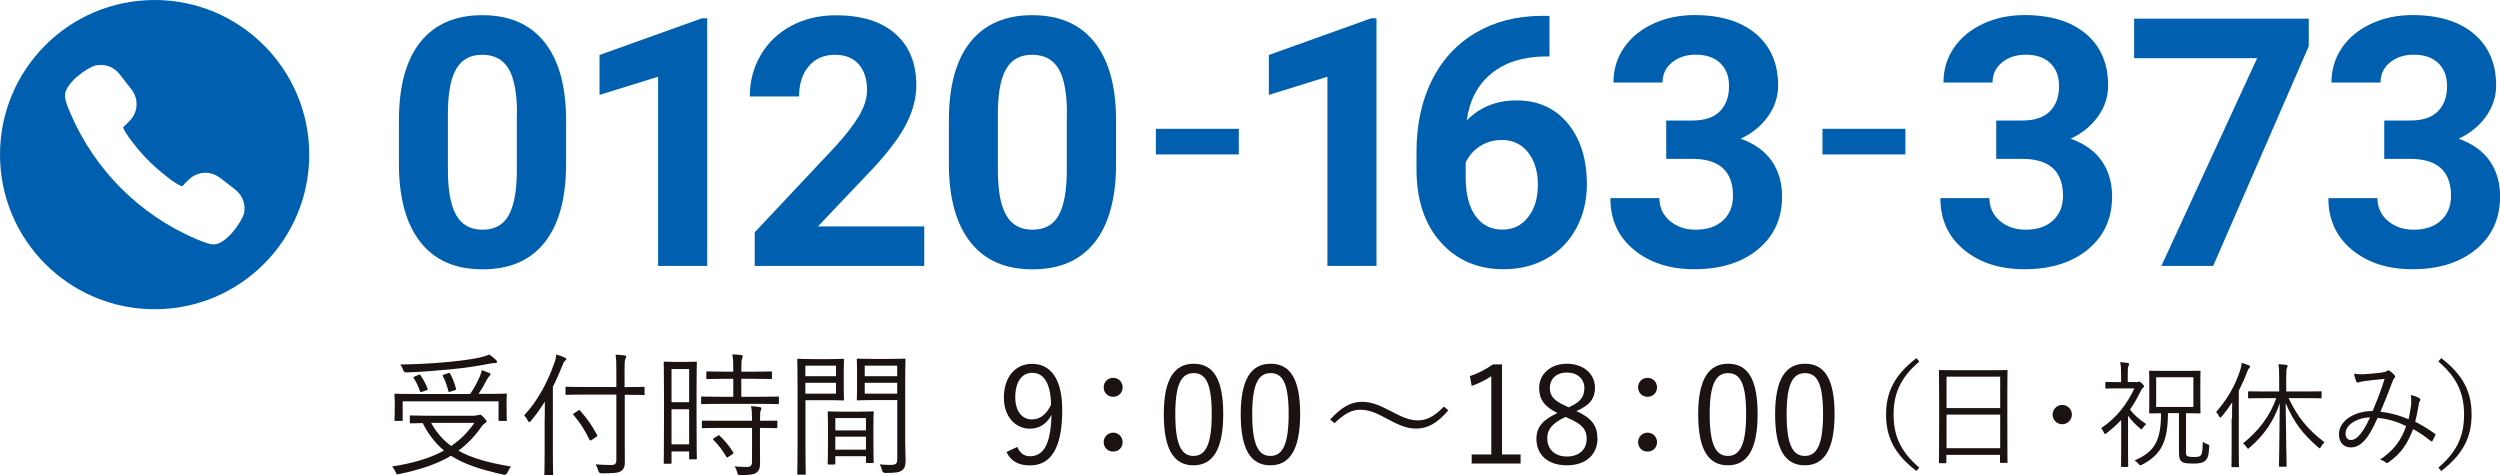
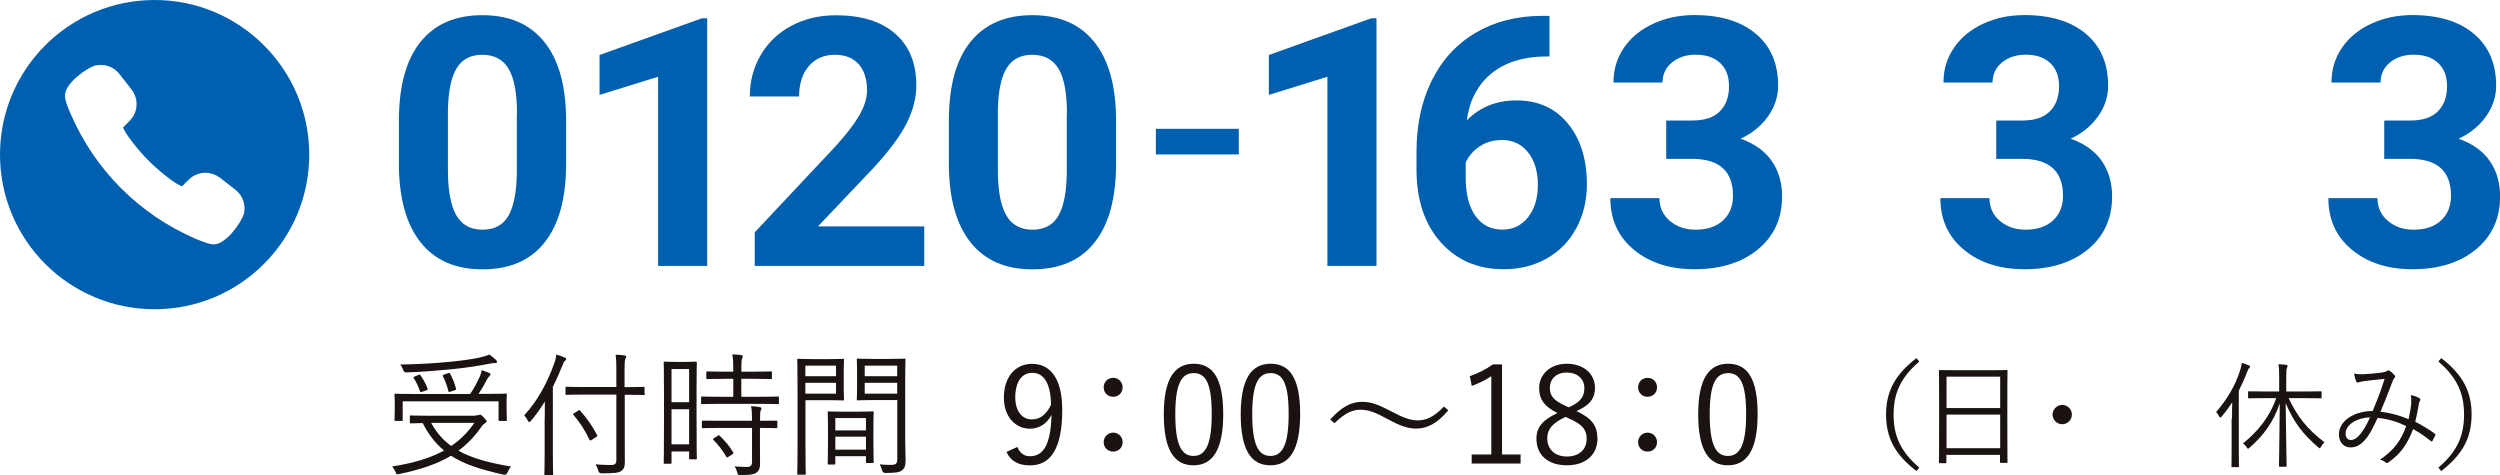
<svg xmlns="http://www.w3.org/2000/svg" id="b" width="258.7" height="49.2" viewBox="0 0 258.7 49.2">
  <defs>
    <style>.d{fill:#0060af;}.e{fill:#1a1311;}</style>
  </defs>
  <g id="c">
    <path class="d" d="m58.58,16.94c0,3.54-.73,6.25-2.2,8.12s-3.61,2.81-6.43,2.81-4.92-.92-6.4-2.76-2.23-4.48-2.27-7.91v-4.71c0-3.57.74-6.29,2.22-8.14s3.62-2.78,6.41-2.78,4.92.92,6.4,2.75,2.23,4.47,2.27,7.9v4.71Zm-5.08-5.18c0-2.12-.29-3.67-.87-4.64-.58-.97-1.49-1.45-2.72-1.45s-2.08.46-2.65,1.38c-.57.92-.87,2.36-.91,4.32v6.23c0,2.09.28,3.64.85,4.65s1.48,1.52,2.73,1.52,2.14-.49,2.69-1.46.84-2.46.86-4.47v-6.09Z" />
    <path class="d" d="m73.18,27.52h-5.08V7.94l-6.06,1.88v-4.13l10.6-3.8h.54v25.63Z" />
    <path class="d" d="m95.64,27.52h-17.54v-3.48l8.28-8.82c1.14-1.24,1.98-2.33,2.52-3.25s.82-1.8.82-2.64c0-1.14-.29-2.03-.86-2.68s-1.39-.98-2.46-.98c-1.15,0-2.05.4-2.72,1.19s-.99,1.83-.99,3.12h-5.1c0-1.56.37-2.98,1.12-4.27s1.8-2.3,3.16-3.03,2.9-1.1,4.62-1.1c2.64,0,4.68.63,6.14,1.9s2.19,3.05,2.19,5.36c0,1.27-.33,2.55-.98,3.87s-1.78,2.84-3.38,4.59l-5.82,6.13h11v4.1Z" />
    <path class="d" d="m115.49,16.94c0,3.54-.73,6.25-2.2,8.12s-3.61,2.81-6.43,2.81-4.92-.92-6.4-2.76-2.23-4.48-2.27-7.91v-4.71c0-3.57.74-6.29,2.22-8.14s3.62-2.78,6.41-2.78,4.92.92,6.4,2.75,2.23,4.47,2.27,7.9v4.71Zm-5.08-5.18c0-2.12-.29-3.67-.87-4.64-.58-.97-1.49-1.45-2.72-1.45s-2.08.46-2.65,1.38c-.57.92-.87,2.36-.91,4.32v6.23c0,2.09.28,3.64.85,4.65s1.48,1.52,2.73,1.52,2.14-.49,2.69-1.46.84-2.46.86-4.47v-6.09Z" />
    <path class="d" d="m128.19,15.98h-8.58v-2.65h8.58v2.65Z" />
    <path class="d" d="m142.44,27.52h-5.08V7.94l-6.06,1.88v-4.13l10.6-3.8h.54v25.63Z" />
    <path class="d" d="m160.34,1.66v4.18h-.49c-2.3.04-4.15.63-5.55,1.79s-2.24,2.77-2.52,4.83c1.36-1.38,3.08-2.07,5.15-2.07,2.23,0,4,.8,5.31,2.39s1.97,3.69,1.97,6.29c0,1.66-.36,3.17-1.08,4.52s-1.74,2.4-3.06,3.15-2.81,1.12-4.47,1.12c-2.7,0-4.87-.94-6.53-2.81s-2.49-4.38-2.49-7.51v-1.83c0-2.78.52-5.23,1.57-7.36s2.55-3.77,4.52-4.94,4.24-1.75,6.83-1.77h.84Zm-4.96,12.83c-.82,0-1.56.21-2.23.64s-1.16.99-1.48,1.69v1.54c0,1.7.33,3.02,1,3.97s1.61,1.43,2.81,1.43c1.09,0,1.97-.43,2.65-1.29.67-.86,1.01-1.97,1.01-3.34s-.34-2.51-1.02-3.37c-.68-.85-1.59-1.28-2.74-1.28Z" />
    <path class="d" d="m172.41,12.47h2.71c1.29,0,2.24-.32,2.87-.97s.93-1.5.93-2.57-.31-1.83-.92-2.41-1.46-.86-2.54-.86c-.97,0-1.79.27-2.44.8s-.98,1.23-.98,2.08h-5.08c0-1.34.36-2.53,1.08-3.59s1.73-1.89,3.02-2.49,2.72-.9,4.28-.9c2.71,0,4.83.65,6.36,1.94s2.3,3.08,2.3,5.35c0,1.17-.36,2.25-1.07,3.23s-1.65,1.74-2.81,2.27c1.44.52,2.52,1.29,3.23,2.32s1.06,2.25,1.06,3.66c0,2.27-.83,4.1-2.49,5.47s-3.85,2.06-6.58,2.06c-2.55,0-4.64-.67-6.27-2.02s-2.43-3.13-2.43-5.34h5.08c0,.96.36,1.75,1.08,2.36s1.61.91,2.66.91c1.21,0,2.15-.32,2.84-.96s1.03-1.49,1.03-2.54c0-2.55-1.41-3.83-4.22-3.83h-2.69v-3.97Z" />
-     <path class="d" d="m197.17,15.98h-8.58v-2.65h8.58v2.65Z" />
    <path class="d" d="m206.56,12.47h2.71c1.29,0,2.24-.32,2.87-.97s.93-1.5.93-2.57-.31-1.83-.92-2.41-1.46-.86-2.54-.86c-.97,0-1.79.27-2.44.8s-.98,1.23-.98,2.08h-5.08c0-1.34.36-2.53,1.08-3.59s1.73-1.89,3.02-2.49,2.72-.9,4.28-.9c2.71,0,4.83.65,6.36,1.94s2.3,3.08,2.3,5.35c0,1.17-.36,2.25-1.07,3.23s-1.65,1.74-2.81,2.27c1.44.52,2.52,1.29,3.23,2.32s1.06,2.25,1.06,3.66c0,2.27-.83,4.1-2.49,5.47s-3.85,2.06-6.58,2.06c-2.55,0-4.64-.67-6.27-2.02s-2.43-3.13-2.43-5.34h5.08c0,.96.36,1.75,1.08,2.36s1.61.91,2.66.91c1.21,0,2.15-.32,2.84-.96s1.03-1.49,1.03-2.54c0-2.55-1.41-3.83-4.22-3.83h-2.69v-3.97Z" />
-     <path class="d" d="m238.92,4.76l-9.9,22.76h-5.36l9.91-21.5h-12.73V1.93h18.07v2.84Z" />
    <path class="d" d="m246.71,12.47h2.71c1.29,0,2.24-.32,2.87-.97s.93-1.5.93-2.57-.31-1.83-.92-2.41-1.46-.86-2.54-.86c-.97,0-1.79.27-2.44.8s-.98,1.23-.98,2.08h-5.08c0-1.34.36-2.53,1.08-3.59s1.73-1.89,3.02-2.49,2.72-.9,4.28-.9c2.71,0,4.83.65,6.36,1.94s2.3,3.08,2.3,5.35c0,1.17-.36,2.25-1.07,3.23s-1.65,1.74-2.81,2.27c1.44.52,2.52,1.29,3.23,2.32s1.06,2.25,1.06,3.66c0,2.27-.83,4.1-2.49,5.47s-3.85,2.06-6.58,2.06c-2.55,0-4.64-.67-6.27-2.02s-2.43-3.13-2.43-5.34h5.08c0,.96.36,1.75,1.08,2.36s1.61.91,2.66.91c1.21,0,2.15-.32,2.84-.96s1.03-1.49,1.03-2.54c0-2.55-1.41-3.83-4.22-3.83h-2.69v-3.97Z" />
    <path class="e" d="m49.18,42.99c.2,0,.29-.03.34-.04.06-.01.11-.04.14-.04.11,0,.2.07.42.31.2.2.27.31.27.38s-.04.11-.13.17c-.08.06-.21.13-.38.36-.7,1.02-1.49,1.83-2.4,2.51,1.42.8,3.21,1.26,5.45,1.64-.15.17-.28.39-.38.62q-.13.28-.39.22c-2.35-.52-4.09-1.08-5.45-1.96-1.42.85-3.14,1.43-5.35,1.89-.27.06-.28.06-.39-.21-.1-.22-.22-.43-.36-.57,2.21-.34,3.96-.87,5.38-1.65-.88-.73-1.6-1.64-2.21-2.84-.78.01-1.16.03-1.22.03-.1,0-.11-.01-.11-.11v-.6c0-.1.01-.11.11-.11.07,0,.53.03,1.92.03h4.75Zm3.24-.88c0,1.05.03,1.26.03,1.34,0,.1-.01.11-.11.11h-.64c-.1,0-.11-.01-.11-.11v-1.92h-9.92v1.92c0,.1-.01.11-.11.11h-.63c-.1,0-.11-.01-.11-.11,0-.08.03-.29.03-1.36v-.53c0-.43-.03-.63-.03-.71,0-.1.01-.11.11-.11.08,0,.56.03,1.92.03h5.8c.41-.59.73-1.2,1.02-1.85.1-.22.14-.41.18-.62.29.1.56.2.76.28.1.04.15.1.15.15,0,.08-.07.15-.14.22-.08.08-.15.18-.27.39-.22.45-.49.91-.83,1.42h.9c1.36,0,1.85-.03,1.92-.03.1,0,.11.01.11.11,0,.08-.03.28-.03.64v.62Zm-1.19-4.54c-.13,0-.32.01-.55.06-1.23.24-2.3.41-4.03.59-1.6.15-3.1.27-4.62.32q-.22.01-.32-.27c-.08-.24-.18-.41-.29-.55,1.79-.03,3.38-.11,5.13-.28,1.41-.14,2.33-.28,3.03-.43.5-.11.83-.22,1.05-.32.27.18.48.35.69.55.08.08.11.14.11.2,0,.07-.04.14-.18.14Zm-7.93,1.23c.14-.06.17-.04.22.04.31.46.5.81.73,1.37.03.08.03.11-.14.18l-.39.14c-.2.07-.22.06-.27-.07-.17-.5-.38-.94-.64-1.33-.07-.1-.04-.11.13-.18l.36-.15Zm1.32,4.96c.55,1.01,1.23,1.78,2.07,2.39.98-.66,1.75-1.46,2.4-2.39h-4.47Zm1.75-5.14c.14-.06.17-.04.22.06.24.45.46.98.6,1.54.03.1.01.11-.15.17l-.41.13c-.18.06-.21.06-.24-.07-.15-.59-.29-.99-.55-1.5-.06-.1-.06-.13.14-.2l.38-.13Z" />
    <path class="e" d="m56.37,43.36c0-.53,0-1.12.01-1.81-.42.69-.9,1.37-1.44,2-.07.08-.13.13-.17.13-.06,0-.08-.04-.14-.14-.13-.25-.25-.42-.39-.56,1.44-1.54,2.45-3.52,3.1-5.35.13-.35.21-.67.22-.95.35.11.63.2.88.32.1.04.15.08.15.15,0,.08-.04.13-.13.2-.1.07-.17.21-.28.52-.29.7-.6,1.43-.97,2.16v6.89c0,1.47.03,2.1.03,2.17,0,.1-.01.11-.11.11h-.69c-.1,0-.11-.01-.11-.11,0-.07.03-.7.03-2.17v-3.56Zm10.35-2.59c0,.1-.01.11-.11.11-.07,0-.55-.03-1.93-.03h-.03v4.73c0,.77.01,1.5.01,2.17,0,.53-.08.77-.38.99-.27.2-.8.24-2.02.24q-.28,0-.35-.27c-.07-.27-.17-.49-.28-.66.5.04,1.15.07,1.58.07s.57-.13.57-.55v-6.74h-3.22c-1.39,0-1.86.03-1.93.03-.1,0-.11-.01-.11-.11v-.62c0-.1.01-.11.11-.11.07,0,.55.03,1.93.03h3.22v-1.64c0-.84-.01-1.28-.08-1.71.34.01.63.04.92.08.11.01.18.07.18.13,0,.1-.06.17-.1.27-.06.15-.07.41-.07,1.21v1.67h.03c1.39,0,1.86-.03,1.93-.03.1,0,.11.01.11.11v.62Zm-6.88,1.71c.1-.07.11-.07.18,0,.73.83,1.25,1.55,1.77,2.54.04.08.03.11-.11.21l-.41.27c-.18.11-.21.11-.27,0-.49-1.02-.98-1.76-1.65-2.56-.08-.08-.07-.1.1-.21l.39-.24Z" />
    <path class="e" d="m72.08,43.27c0,3.5.03,4.08.03,4.15,0,.1-.01.11-.11.11h-.58c-.1,0-.11-.01-.11-.11v-.7h-1.82v1.16c0,.1-.01.11-.11.11h-.59c-.1,0-.11-.01-.11-.11,0-.07.03-.7.03-4.31v-2.76c0-2.56-.03-3.21-.03-3.28,0-.1.01-.11.11-.11.08,0,.32.03,1.12.03h.97c.8,0,1.04-.03,1.12-.03.1,0,.11.01.11.11,0,.07-.03.67-.03,2.83v2.91Zm-.77-5.08h-1.82v3.43h1.82v-3.43Zm0,4.16h-1.82v3.63h1.82v-3.63Zm9.29-.64c0,.1-.01.11-.11.11-.08,0-.55-.03-1.93-.03h-3.98c-1.37,0-1.83.03-1.92.03-.1,0-.11-.01-.11-.11v-.57c0-.1.01-.11.11-.11.08,0,.55.03,1.92.03h1.3v-1.86h-.87c-1.29,0-1.72.03-1.79.03-.11,0-.13-.01-.13-.11v-.56c0-.11.01-.13.13-.13.07,0,.5.03,1.79.03h.87c0-.95-.01-1.3-.1-1.79.38.01.62.03.91.07.1.01.17.06.17.13s-.04.15-.07.25c-.06.15-.08.48-.08,1.34h1.27c1.29,0,1.71-.03,1.79-.03.1,0,.11.01.11.13v.56c0,.1-.01.11-.11.11-.08,0-.5-.03-1.79-.03h-1.27v1.86h1.85c1.39,0,1.85-.03,1.93-.03.1,0,.11.01.11.11v.57Zm-.17,2.49c0,.1-.01.11-.11.11-.07,0-.5-.03-1.68-.03v1.91c0,.63.01,1.23.01,1.79,0,.41-.08.73-.39.94-.24.17-.62.24-1.62.24-.27,0-.28,0-.35-.27-.07-.27-.15-.45-.28-.63.42.04.85.06,1.32.06.29,0,.49-.13.49-.52v-3.52h-3.17c-1.37,0-1.83.03-1.91.03-.1,0-.11-.01-.11-.11v-.57c0-.1.01-.1.11-.1.07,0,.53.01,1.91.01h3.17v-.03c0-.77-.03-1.15-.1-1.48.36.01.66.06.9.1.11.01.18.07.18.11,0,.1-.04.15-.08.24-.06.14-.07.35-.07.99v.07c1.16,0,1.61-.01,1.68-.01.1,0,.11,0,.11.1v.57Zm-6.18.9c.11-.07.14-.08.22-.01.53.5,1,1.05,1.39,1.7.06.08.04.13-.07.21l-.38.25c-.14.1-.18.13-.24.03-.41-.7-.84-1.25-1.34-1.75-.08-.08-.06-.13.08-.21l.34-.21Z" />
    <path class="e" d="m87.31,40.04c0,.87.03,1.22.03,1.29,0,.1-.01.11-.11.11-.07,0-.42-.03-1.4-.03h-2.48v4.69c0,2,.03,2.83.03,2.91,0,.1-.01.11-.11.11h-.66c-.1,0-.11-.01-.11-.11,0-.08.03-.91.03-2.91v-5.92c0-2-.03-2.86-.03-2.94,0-.1.01-.11.11-.11.08,0,.55.03,1.58.03h1.64c.98,0,1.33-.03,1.4-.03.1,0,.11.01.11.11,0,.08-.03.43-.03,1.29v1.51Zm-.8-2.2h-3.17v1.09h3.17v-1.09Zm0,1.77h-3.17v1.13h3.17v-1.13Zm3.87,5.77c0,2.02.03,2.35.03,2.42,0,.1-.01.11-.11.11h-.58c-.1,0-.11-.01-.11-.11v-.59h-3.17v.73c0,.11-.01.13-.11.13h-.57c-.1,0-.11-.01-.11-.13,0-.07.03-.41.03-2.46v-1.18c0-1.18-.03-1.54-.03-1.62,0-.1.01-.11.11-.11.08,0,.41.03,1.46.03h1.62c1.04,0,1.37-.03,1.46-.03.1,0,.11.01.11.11,0,.07-.03.43-.03,1.42v1.29Zm-.77-2.12h-3.17v1.28h3.17v-1.28Zm0,1.93h-3.17v1.34h3.17v-1.34Zm4.06.41c0,.74.04,1.47.04,2,0,.62-.1.85-.36,1.06-.27.22-.63.28-1.75.28q-.25,0-.32-.27c-.07-.27-.14-.43-.25-.62.36.04.69.06,1.08.06.62,0,.74-.11.74-.67v-6.04h-2.55c-1.09,0-1.44.03-1.51.03-.11,0-.13-.01-.13-.11,0-.07.03-.34.03-1.21v-1.68c0-.85-.03-1.12-.03-1.21,0-.1.01-.11.13-.11.07,0,.42.03,1.51.03h1.78c1.08,0,1.44-.03,1.51-.03.1,0,.11.01.11.11,0,.08-.03.64-.03,2v6.36Zm-.83-7.76h-3.36v1.09h3.36v-1.09Zm0,1.77h-3.36v1.13h3.36v-1.13Z" />
    <path class="e" d="m105.27,46.24c.28.66.71.97,1.3.97,1.36,0,2.16-1.12,2.24-4.27-.52.95-1.29,1.42-2.24,1.42-1.51,0-2.69-1.26-2.69-3.22,0-2.12,1.2-3.49,2.9-3.49,1.89,0,3.14,1.47,3.14,4.78,0,4.05-1.23,5.73-3.35,5.73-1.18,0-1.99-.45-2.42-1.39l1.12-.52Zm1.55-7.66c-1.11,0-1.76.97-1.76,2.54,0,1.43.71,2.28,1.71,2.28.84,0,1.49-.48,1.99-1.51-.03-2.13-.69-3.31-1.93-3.31Z" />
    <path class="e" d="m116.17,40.08c0,.56-.42.98-.98.98s-.98-.42-.98-.98.42-.98.98-.98.98.43.98.98Zm0,5.67c0,.57-.42.98-.98.98s-.98-.41-.98-.98c0-.53.42-.98.98-.98s.98.45.98.98Z" />
    <path class="e" d="m126.58,42.84c0,3.71-1.09,5.31-3.08,5.31s-3.07-1.57-3.07-5.28,1.13-5.23,3.1-5.23,3.05,1.5,3.05,5.2Zm-4.96.01c0,3.14.62,4.33,1.88,4.33s1.89-1.19,1.89-4.33-.6-4.24-1.86-4.24-1.91,1.09-1.91,4.24Z" />
    <path class="e" d="m134.54,42.84c0,3.71-1.09,5.31-3.08,5.31s-3.07-1.57-3.07-5.28,1.13-5.23,3.1-5.23,3.05,1.5,3.05,5.2Zm-4.96.01c0,3.14.62,4.33,1.88,4.33s1.89-1.19,1.89-4.33-.6-4.24-1.86-4.24-1.91,1.09-1.91,4.24Z" />
    <path class="e" d="m137.65,43.41c1.12-1.23,2.1-1.83,3.29-1.83.85,0,1.61.25,2.82.88,1.43.77,2.16,1.04,2.96,1.04.85,0,1.65-.34,2.7-1.43l.45.39c-1.09,1.3-2.13,1.89-3.32,1.89-.81,0-1.58-.24-2.82-.91-1.39-.77-2.11-1.04-2.96-1.04s-1.57.34-2.68,1.39l-.45-.38Z" />
    <path class="e" d="m155.44,47.03h1.91v.94h-5.06v-.94h2.03v-8.1c-.53.36-1.23.71-2.02,1.01l-.2-1.02c.85-.28,1.67-.71,2.38-1.21h.95v9.32Z" />
    <path class="e" d="m165.31,45.36c0,1.74-1.27,2.79-3.17,2.79s-3.15-1.02-3.15-2.75c0-1.21.66-1.95,2.17-2.66-1.39-.69-1.89-1.46-1.89-2.58,0-1.43,1.16-2.52,2.87-2.52s2.91,1.04,2.91,2.48c0,1.12-.55,1.82-1.92,2.42,1.62.74,2.17,1.55,2.17,2.82Zm-3.32-2.21c-1.34.63-1.88,1.26-1.88,2.2,0,1.13.78,1.89,2.03,1.89s2.05-.71,2.05-1.85c0-.9-.43-1.49-1.91-2.12l-.29-.13Zm.34-1c1.26-.55,1.62-1.13,1.62-2,0-.95-.74-1.6-1.81-1.6s-1.76.63-1.76,1.61c0,.79.38,1.29,1.67,1.86l.28.13Z" />
    <path class="e" d="m171.47,40.08c0,.56-.42.98-.98.98s-.98-.42-.98-.98.42-.98.98-.98.98.43.98.98Zm0,5.67c0,.57-.42.98-.98.98s-.98-.41-.98-.98c0-.53.42-.98.98-.98s.98.45.98.98Z" />
    <path class="e" d="m181.88,42.84c0,3.71-1.09,5.31-3.08,5.31s-3.07-1.57-3.07-5.28,1.13-5.23,3.1-5.23,3.05,1.5,3.05,5.2Zm-4.96.01c0,3.14.62,4.33,1.88,4.33s1.89-1.19,1.89-4.33-.6-4.24-1.86-4.24-1.91,1.09-1.91,4.24Z" />
-     <path class="e" d="m189.84,42.84c0,3.71-1.09,5.31-3.08,5.31s-3.07-1.57-3.07-5.28,1.13-5.23,3.1-5.23,3.05,1.5,3.05,5.2Zm-4.96.01c0,3.14.62,4.33,1.88,4.33s1.89-1.19,1.89-4.33-.6-4.24-1.86-4.24-1.91,1.09-1.91,4.24Z" />
    <path class="e" d="m198.61,37.41c-2.01,1.72-2.66,3.39-2.66,5.49s.65,3.78,2.66,5.49l-.3.35c-2.27-1.74-3.14-3.5-3.14-5.84s.88-4.1,3.14-5.84l.3.35Z" />
    <path class="e" d="m207.72,43.71c0,3.43.02,4.03.02,4.09,0,.08-.01.1-.1.1h-.58c-.08,0-.1-.01-.1-.1v-.73h-5.55v.76c0,.08-.01.1-.08.1h-.59c-.08,0-.1-.01-.1-.1,0-.07.02-.67.02-4.11v-2.31c0-2.33-.02-2.95-.02-3.02,0-.08.01-.1.1-.1.07,0,.48.02,1.67.02h3.56c1.19,0,1.59-.02,1.67-.02.08,0,.1.01.1.1,0,.07-.02.7-.02,2.72v2.61Zm-.74-4.73h-5.55v3.25h5.55v-3.25Zm0,3.92h-5.55v3.48h5.55v-3.48Z" />
    <path class="e" d="m214.4,42.9c0,.54-.44,1-1,1s-1-.46-1-1,.46-1,1-1,1,.44,1,1Z" />
-     <path class="e" d="m221.01,39.56c.12,0,.18-.01.24-.05.02-.01.07-.02.11-.02.07,0,.14.05.31.2.16.16.19.23.19.28,0,.08-.05.13-.12.18-.07.05-.14.13-.23.34-.34.7-.7,1.32-1.1,1.89.47.59.94,1.02,1.68,1.5-.14.12-.28.29-.37.44-.04.07-.07.11-.11.11s-.08-.04-.16-.1c-.47-.4-.91-.84-1.24-1.31v3.63c0,.96.02,1.51.02,1.57,0,.08-.01.1-.1.1h-.55c-.08,0-.1-.01-.1-.1,0-.06.02-.61.02-1.57v-3.19c-.44.47-.94.91-1.49,1.35-.08.07-.14.1-.18.1-.05,0-.07-.04-.11-.12-.07-.18-.16-.34-.29-.49,1.57-1.03,2.7-2.52,3.43-4.11h-1.69c-.88,0-1.14.02-1.21.02-.08,0-.1-.01-.1-.1v-.49c0-.08.01-.1.1-.1.07,0,.34.02,1.21.02h.32v-.7c0-.66-.01-1-.1-1.36.29.01.54.04.79.08.08.01.14.05.14.1,0,.1-.04.14-.07.23-.06.13-.07.32-.07.92v.72h.79Zm5.19,7.08c0,.36.01.47.13.54.1.07.29.11.65.11.5,0,.67-.04.77-.18.12-.18.18-.47.19-1.39.16.11.31.19.47.24.22.07.22.08.2.29-.05.94-.17,1.2-.42,1.43s-.64.29-1.24.29c-.74,0-1.01-.07-1.15-.18-.19-.13-.32-.32-.32-.94v-4.1h-1.14c-.01,2.85-.63,4.28-2.69,5.34-.08.05-.13.06-.17.06-.06,0-.1-.05-.18-.14-.12-.16-.26-.26-.42-.36,2.09-.89,2.75-2.07,2.74-4.89-.77.01-1.08.02-1.13.02-.08,0-.1-.01-.1-.1,0-.07.02-.36.02-1.18v-1.87c0-.82-.02-1.1-.02-1.17,0-.08.01-.1.1-.1.06,0,.43.02,1.48.02h2.16c1.04,0,1.4-.02,1.48-.02.08,0,.1.01.1.1,0,.07-.02.36-.02,1.17v1.87c0,.82.02,1.12.02,1.18,0,.08-.01.1-.1.1-.07,0-.42-.02-1.4-.02v3.9Zm.77-7.6h-3.85v3.07h3.85v-3.07Z" />
    <path class="e" d="m230.97,43.32c0-.44,0-1.12.02-1.69-.32.49-.67.98-1.08,1.46-.06.07-.11.12-.16.12-.04,0-.07-.05-.12-.13-.1-.19-.19-.34-.31-.44,1.17-1.34,1.97-2.72,2.48-4.29.1-.3.16-.58.18-.8.29.08.52.17.74.26.11.05.12.07.12.13,0,.07-.04.11-.1.16-.07.06-.13.19-.24.47-.24.64-.52,1.25-.83,1.86v5.94c0,1.27.02,1.81.02,1.87,0,.08-.01.1-.1.1h-.58c-.08,0-.1-.01-.1-.1,0-.06.02-.6.02-1.87v-3.03Zm5.85-2.13c.92,1.92,1.9,3.19,3.72,4.58-.14.13-.25.26-.36.46-.06.11-.1.16-.13.16-.05,0-.1-.04-.17-.11-1.66-1.43-2.53-2.63-3.36-4.57.04,3.62.1,6.3.1,6.49,0,.08-.01.1-.1.1h-.59c-.08,0-.1-.01-.1-.1,0-.19.05-2.87.08-6.46-.64,1.87-1.61,3.27-3.12,4.58-.07.07-.12.11-.16.11-.05,0-.08-.05-.14-.14-.1-.16-.22-.29-.38-.41,1.58-1.28,2.75-2.75,3.44-4.68h-1.14c-1.22,0-1.62.02-1.68.02-.08,0-.1-.01-.1-.1v-.53c0-.08.01-.1.1-.1.06,0,.46.02,1.68.02h1.44v-1.37c0-.72-.01-1.09-.08-1.45.29.01.58.04.79.06.1.01.16.06.16.11,0,.1-.04.14-.07.23-.06.13-.07.36-.07,1.04v1.38h1.89c1.21,0,1.62-.02,1.69-.02s.08.01.08.1v.53c0,.08-.01.1-.08.1s-.48-.02-1.69-.02h-1.66Z" />
    <path class="e" d="m249.51,41.65c.02-.28.01-.52-.04-.77.4.08.72.2.9.34.1.06.11.16.06.24-.06.08-.11.18-.13.36-.08.54-.23,1.26-.37,1.82.68.35,1.39.77,2.03,1.24.07.04.07.08.05.16-.08.17-.22.44-.31.6-.05.07-.11.05-.16,0-.67-.55-1.26-.92-1.83-1.24-.6,1.56-1.26,2.53-2.52,3.42-.14.11-.19.12-.3.05-.17-.16-.36-.24-.61-.3,1.51-1.04,2.19-2.03,2.71-3.48-.85-.42-1.83-.74-2.95-.85-.54,1.16-.91,1.85-1.32,2.29-.47.54-.95.77-1.48.77-.6,0-1.21-.42-1.21-1.36,0-1.33,1.49-2.4,3.49-2.41.46-1.1.84-2.04,1.24-3.33-.83.08-1.69.18-2.11.24-.29.04-.43.08-.53.11-.05.02-.1.04-.14.04-.07,0-.11-.02-.14-.07-.08-.17-.17-.47-.25-.86.32.07.58.08,1.04.06.53-.02,1.17-.08,1.83-.17.3-.05.44-.08.55-.17.08-.07.19-.06.25-.02.19.12.38.29.52.46.1.12.1.2,0,.29-.12.12-.18.3-.29.58-.4,1.1-.77,1.96-1.16,2.92,1.01.1,1.98.38,2.91.77.13-.61.23-1.16.28-1.69Zm-6.79,3.21c0,.4.2.67.54.67.29,0,.62-.16.97-.59.25-.3.64-.88,1.02-1.75-1.44.05-2.53.8-2.53,1.67Z" />
    <path class="e" d="m252.62,37.06c2.27,1.74,3.14,3.5,3.14,5.84s-.88,4.1-3.14,5.84l-.3-.35c2.02-1.71,2.66-3.39,2.66-5.49s-.65-3.78-2.66-5.49l.3-.35Z" />
    <path class="d" d="m16,0C7.16,0,0,7.16,0,16s7.16,16,16,16,16-7.17,16-16S24.83,0,16,0Zm9.21,22.18c-.19.73-1.78,3.11-3.1,3.11h-.06c-.35-.02-.92-.21-1.81-.58-5.83-2.52-10.42-7.11-12.94-12.95-.39-.89-.57-1.46-.58-1.81-.06-1.34,2.36-2.97,3.11-3.16.2-.04.4-.07.6-.07.76,0,1.46.34,1.93.94l1.25,1.6c.74.95.69,2.28-.12,3.16-.22.23-.51.54-.74.74.05.54,1.78,2.65,2.63,3.47.73.75,2.87,2.57,3.48,2.64.16-.19.41-.44.74-.74.45-.42,1.04-.65,1.66-.65.54,0,1.07.19,1.5.51l1.61,1.25c.76.6,1.1,1.6.86,2.54Z" />
  </g>
</svg>